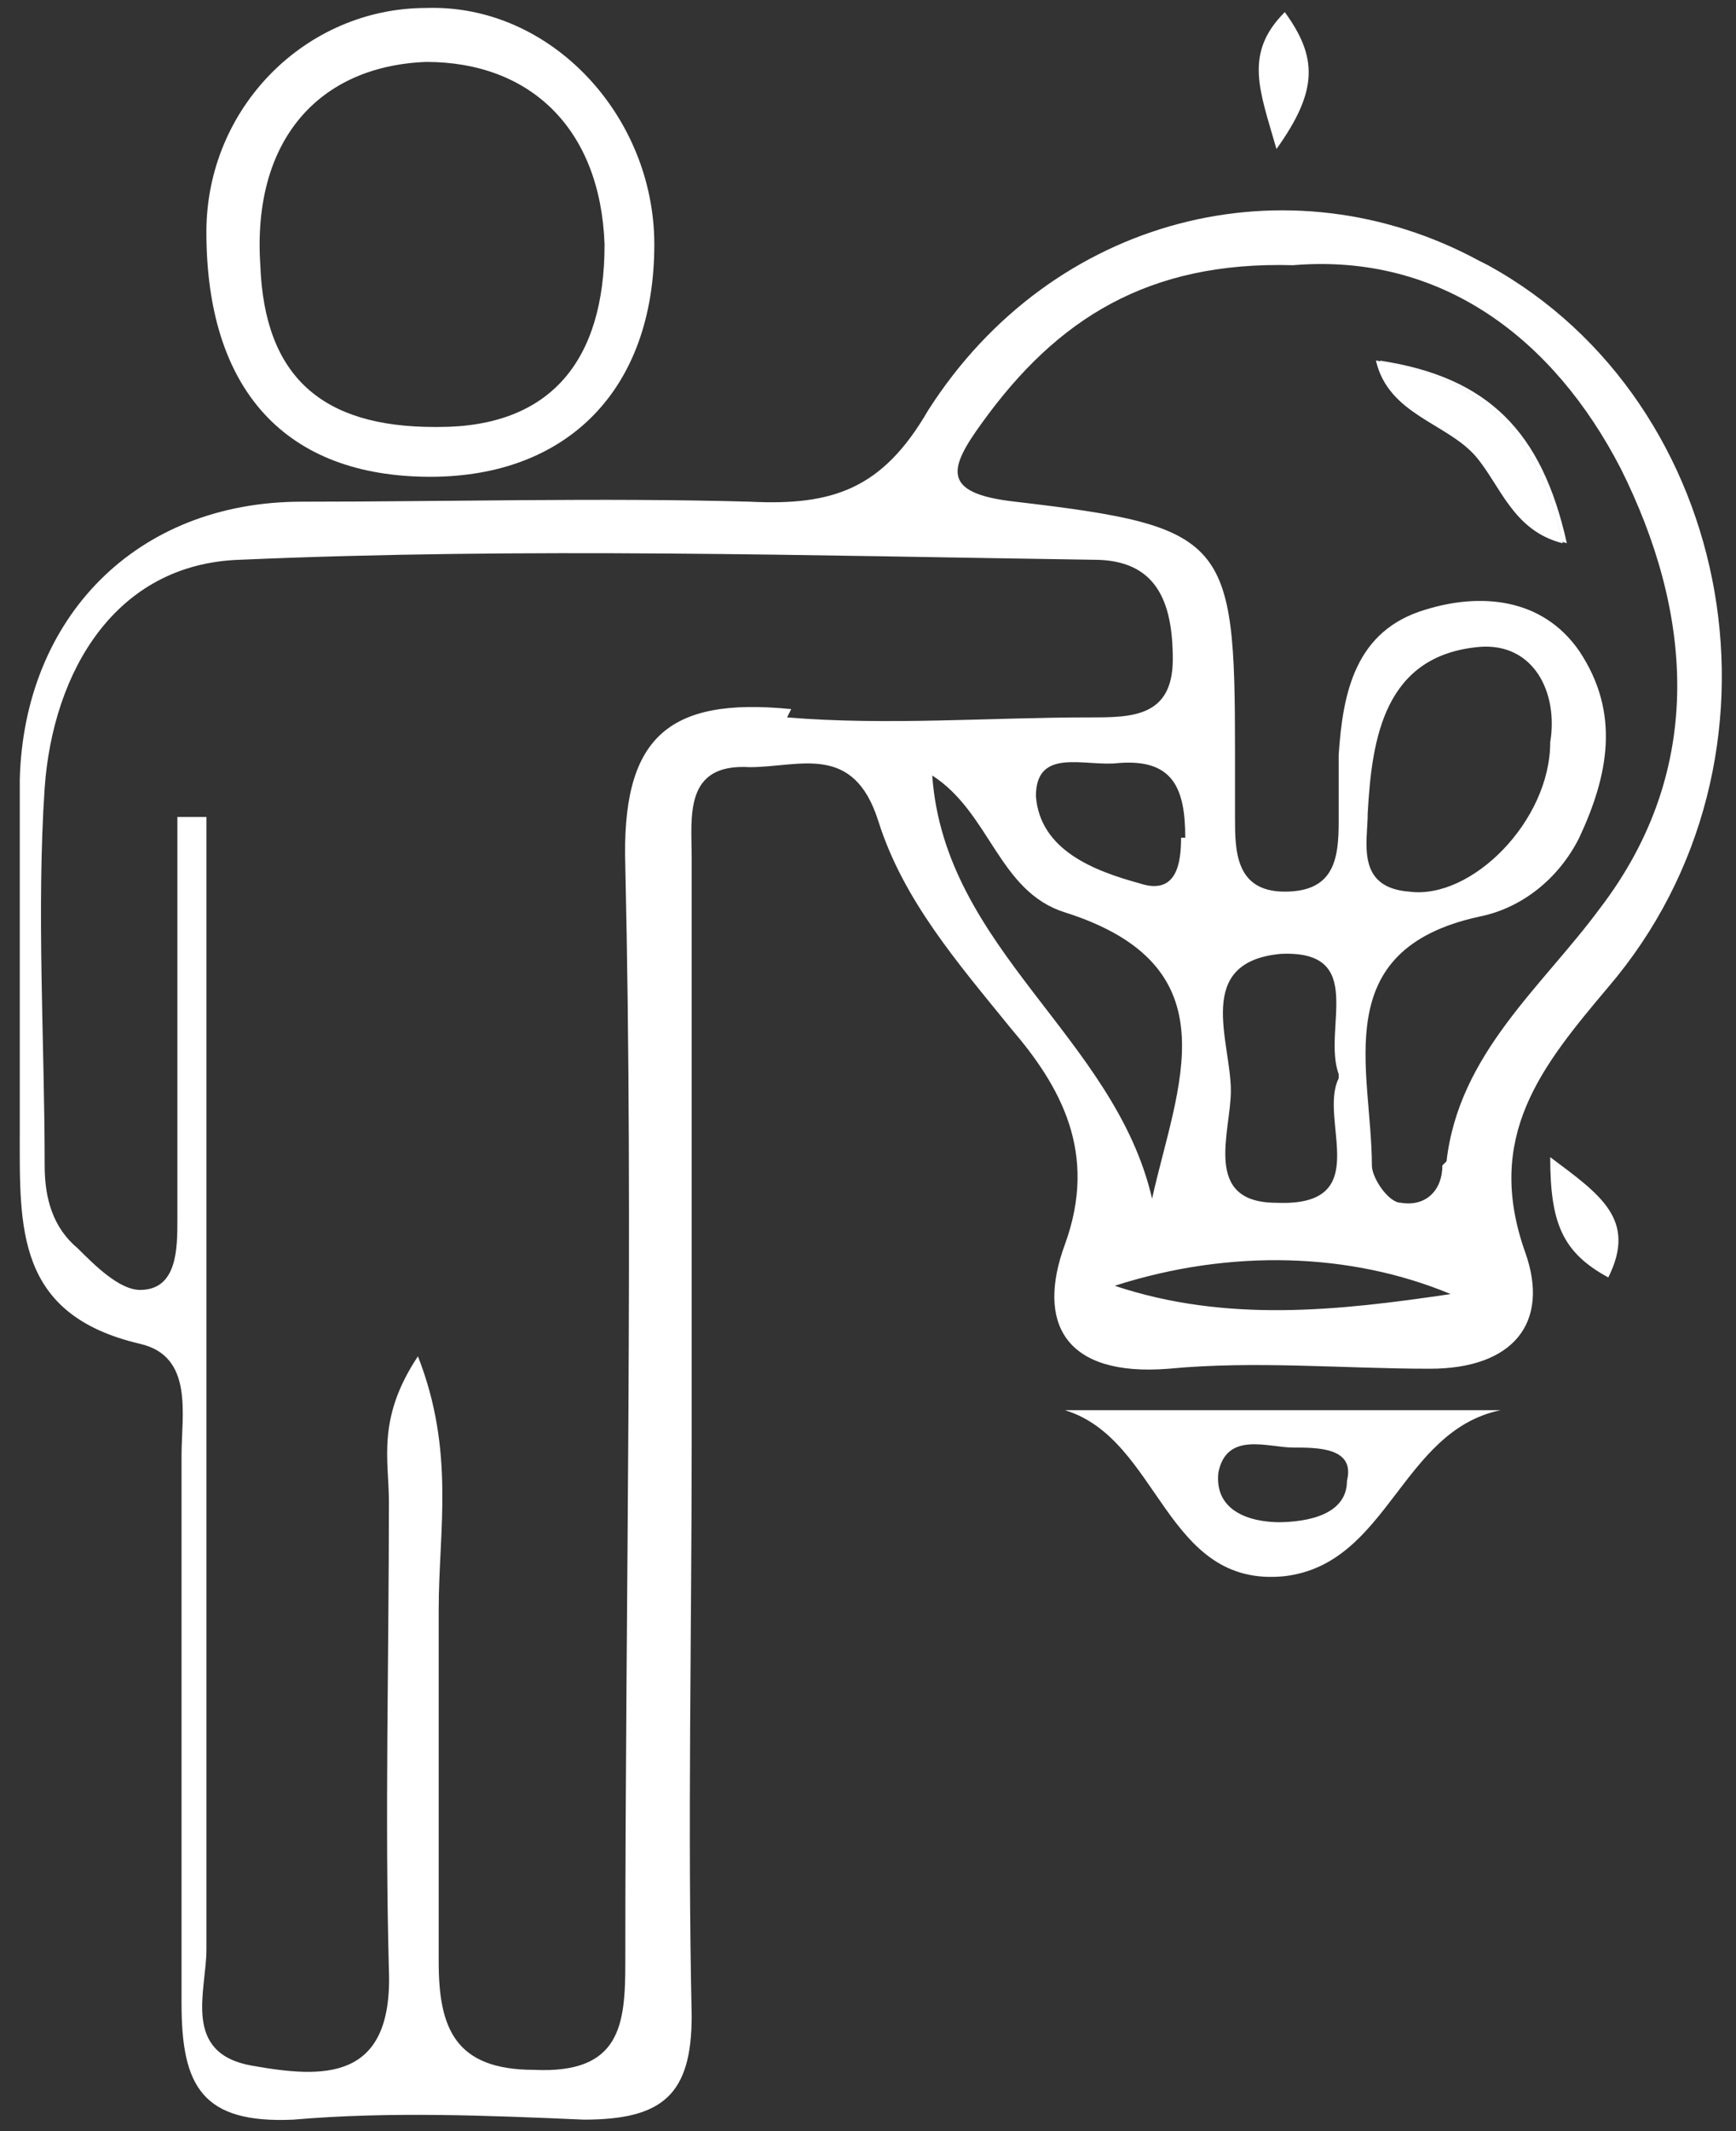
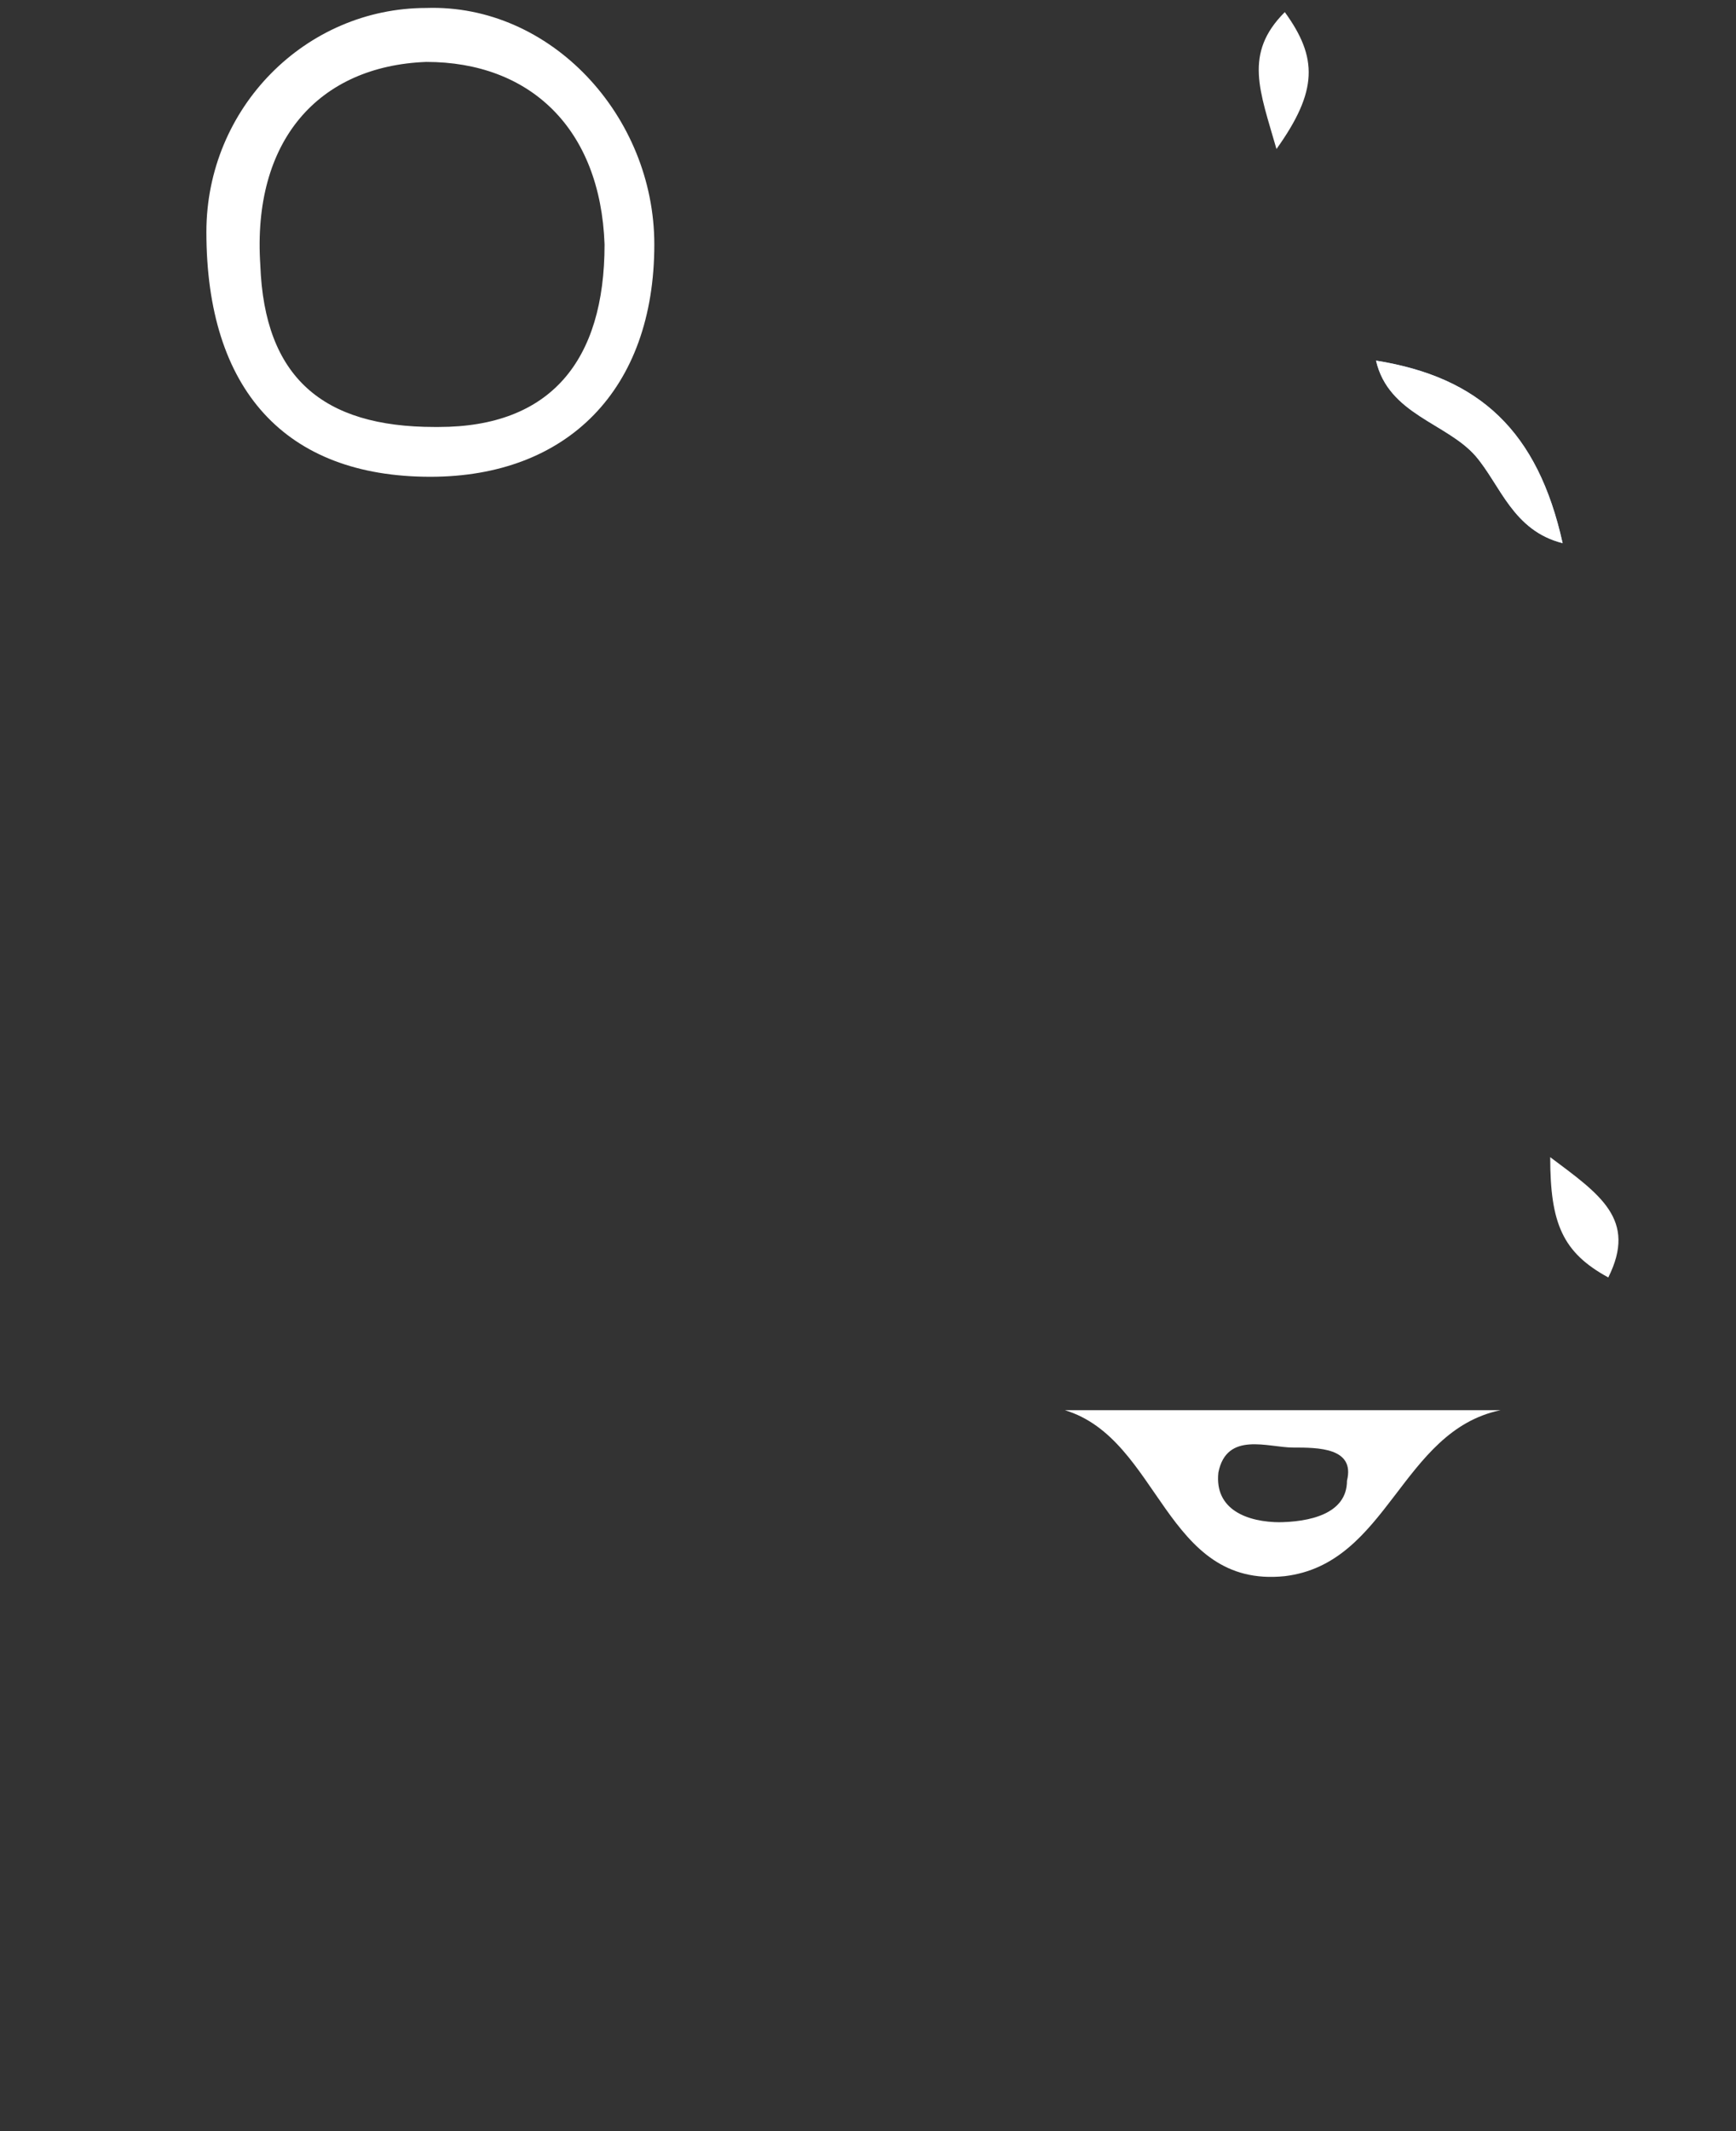
<svg xmlns="http://www.w3.org/2000/svg" width="44" height="54" viewBox="0 0 44 54" fill="none">
  <rect x="0" y="0" width="44" height="54" fill="#333333" stroke="none" />
-   <path d="M34.981 9.138C35.297 10.504 36.768 10.609 37.504 11.555C38.135 12.291 38.45 13.448 39.712 13.763C39.081 10.925 37.714 9.558 34.981 9.138ZM34.981 9.138C35.297 10.504 36.768 10.609 37.504 11.555C38.135 12.291 38.45 13.448 39.712 13.763C39.081 10.925 37.714 9.558 34.981 9.138ZM34.981 9.138C35.297 10.504 36.768 10.609 37.504 11.555C38.135 12.291 38.45 13.448 39.712 13.763C39.081 10.925 37.714 9.558 34.981 9.138ZM34.981 9.138C35.297 10.504 36.768 10.609 37.504 11.555C38.135 12.291 38.45 13.448 39.712 13.763C39.081 10.925 37.714 9.558 34.981 9.138ZM34.981 9.138C35.297 10.504 36.768 10.609 37.504 11.555C38.135 12.291 38.45 13.448 39.712 13.763C39.081 10.925 37.714 9.558 34.981 9.138ZM34.981 9.138C35.297 10.504 36.768 10.609 37.504 11.555C38.135 12.291 38.45 13.448 39.712 13.763C39.081 10.925 37.714 9.558 34.981 9.138ZM37.504 6.615C32.669 3.987 26.677 5.458 23.523 10.399C22.367 12.396 21.105 12.817 19.003 12.712C15.218 12.607 11.434 12.712 7.65 12.712C3.445 12.712 0.607 15.655 0.501 19.755C0.501 22.698 0.501 25.747 0.501 28.69C0.501 31.108 0.396 33.315 3.55 34.051C4.916 34.367 4.601 35.838 4.601 36.89C4.601 41.515 4.601 46.14 4.601 50.766C4.601 52.868 5.127 53.814 7.439 53.709C9.857 53.499 12.38 53.604 14.798 53.709C16.795 53.709 17.531 53.078 17.531 51.081C17.426 46.245 17.531 41.41 17.531 36.574C17.531 31.739 17.531 26.693 17.531 21.752C17.531 20.701 17.321 19.334 19.003 19.439C20.264 19.439 21.631 18.809 22.262 20.806C22.892 22.803 24.259 24.38 25.625 26.062C26.887 27.534 27.833 29.216 26.992 31.529C26.256 33.526 26.992 34.892 29.62 34.682C31.828 34.472 34.035 34.682 36.243 34.682C38.345 34.682 39.291 33.526 38.66 31.739C37.609 28.795 39.081 27.008 40.763 25.011C45.703 19.229 44.022 10.189 37.714 6.72L37.504 6.615ZM20.054 17.968C16.9 17.652 15.744 18.704 15.849 21.962C16.059 31.213 15.849 40.464 15.849 49.714C15.849 51.291 15.744 52.553 13.536 52.447C11.539 52.447 11.119 51.396 11.119 49.714C11.119 46.771 11.119 43.722 11.119 40.779C11.119 38.782 11.539 36.785 10.593 34.367C9.542 35.944 9.857 36.995 9.857 38.046C9.857 42.041 9.752 46.035 9.857 49.925C9.962 52.763 8.175 52.658 6.388 52.342C4.601 52.027 5.232 50.45 5.232 49.399C5.232 39.833 5.232 30.267 5.232 20.701C5.022 20.701 4.706 20.701 4.496 20.701C4.496 24.065 4.496 27.534 4.496 30.898C4.496 31.634 4.496 32.685 3.55 32.685C3.024 32.685 2.394 32.054 1.973 31.634C1.342 31.108 1.132 30.372 1.132 29.531C1.132 26.378 0.922 23.119 1.132 19.965C1.342 17.022 2.919 14.289 6.073 14.184C13.326 13.868 20.474 14.078 27.728 14.184C29.305 14.184 29.725 15.235 29.725 16.706C29.725 18.178 28.674 18.178 27.623 18.178C25.1 18.178 22.472 18.388 19.949 18.178L20.054 17.968ZM29.935 21.227C29.935 21.857 29.83 22.698 28.884 22.383C27.728 22.067 26.361 21.542 26.256 20.175C26.256 18.914 27.518 19.439 28.358 19.334C29.725 19.229 30.041 19.965 30.041 21.227H29.935ZM23.628 19.65C25.1 20.596 25.31 22.593 26.992 23.119C31.302 24.485 29.83 27.534 29.2 30.372C28.253 26.272 23.943 24.065 23.628 19.65ZM28.253 32.58C31.197 31.634 34.245 31.739 36.768 32.79C33.93 33.21 31.092 33.526 28.253 32.58ZM33.93 27.324C33.404 28.375 34.876 30.582 32.353 30.477C30.461 30.477 31.197 28.69 31.197 27.639C31.197 26.378 30.251 24.38 32.458 24.17C34.666 24.065 33.51 26.062 33.93 27.218V27.324ZM36.558 29.531C36.558 30.162 36.138 30.582 35.507 30.477C35.191 30.477 34.771 29.846 34.771 29.531C34.771 27.113 33.615 24.065 37.504 23.224C38.555 23.014 39.501 22.278 40.027 21.227C40.763 19.65 41.078 18.073 40.027 16.496C39.081 15.13 37.504 15.024 36.138 15.445C34.35 15.97 34.035 17.547 33.93 19.124C33.93 19.65 33.93 20.175 33.93 20.806C33.93 21.752 33.825 22.593 32.563 22.593C31.302 22.593 31.302 21.542 31.302 20.701C31.302 20.175 31.302 19.65 31.302 19.019C31.302 13.658 31.092 13.342 25.73 12.712C23.838 12.502 24.049 11.871 24.89 10.714C26.782 8.086 29.094 6.615 32.774 6.72C36.558 6.404 39.396 8.612 41.078 11.871C42.865 15.445 43.286 19.439 40.553 23.014C39.081 25.011 36.978 26.693 36.663 29.426L36.558 29.531ZM34.666 20.596C34.771 18.704 35.086 16.601 37.504 16.391C38.871 16.286 39.501 17.547 39.291 18.809C39.291 20.806 37.294 22.803 35.717 22.593C34.35 22.488 34.666 21.332 34.666 20.596ZM34.981 9.138C35.297 10.504 36.768 10.609 37.504 11.555C38.135 12.291 38.45 13.448 39.712 13.763C39.081 10.925 37.714 9.558 34.981 9.138ZM34.981 9.138C35.297 10.504 36.768 10.609 37.504 11.555C38.135 12.291 38.45 13.448 39.712 13.763C39.081 10.925 37.714 9.558 34.981 9.138ZM34.981 9.138C35.297 10.504 36.768 10.609 37.504 11.555C38.135 12.291 38.45 13.448 39.712 13.763C39.081 10.925 37.714 9.558 34.981 9.138ZM34.981 9.138C35.297 10.504 36.768 10.609 37.504 11.555C38.135 12.291 38.45 13.448 39.712 13.763C39.081 10.925 37.714 9.558 34.981 9.138ZM34.981 9.138C35.297 10.504 36.768 10.609 37.504 11.555C38.135 12.291 38.45 13.448 39.712 13.763C39.081 10.925 37.714 9.558 34.981 9.138ZM34.981 9.138C35.297 10.504 36.768 10.609 37.504 11.555C38.135 12.291 38.45 13.448 39.712 13.763C39.081 10.925 37.714 9.558 34.981 9.138ZM34.981 9.138C35.297 10.504 36.768 10.609 37.504 11.555C38.135 12.291 38.45 13.448 39.712 13.763C39.081 10.925 37.714 9.558 34.981 9.138Z" fill="white" />
  <path d="M10.803 0.202C7.754 0.202 5.231 2.725 5.231 5.879C5.231 9.873 7.229 12.081 10.908 12.081C14.377 12.081 16.584 9.873 16.584 6.194C16.584 2.935 13.957 0.097 10.803 0.202ZM11.013 10.819C8.175 10.819 6.703 9.558 6.598 6.72C6.388 3.566 8.07 1.674 10.803 1.569C13.431 1.569 15.218 3.251 15.323 6.194C15.323 9.137 13.957 10.819 11.118 10.819H11.013Z" fill="white" />
  <path d="M26.992 35.733C29.41 36.469 29.515 40.254 32.563 39.938C35.191 39.623 35.507 36.259 38.03 35.733H26.887H26.992ZM32.458 38.572C31.617 38.572 30.776 38.256 30.881 37.31C31.092 36.259 32.143 36.679 32.774 36.679C33.404 36.679 34.35 36.679 34.14 37.52C34.14 38.361 33.194 38.572 32.353 38.572H32.458Z" fill="white" />
  <path d="M39.291 29.321C39.291 31.003 39.606 31.738 40.763 32.369C41.499 30.898 40.553 30.267 39.291 29.321Z" fill="white" />
  <path d="M32.353 3.776C33.404 2.305 33.404 1.464 32.564 0.307C31.512 1.358 31.933 2.305 32.353 3.776Z" fill="white" />
  <path d="M39.606 13.763C38.345 13.447 38.03 12.291 37.399 11.555C36.663 10.714 35.191 10.504 34.876 9.137C37.504 9.558 38.976 10.925 39.606 13.763Z" fill="#9ABCE9" />
  <path d="M39.606 13.763C38.345 13.447 38.03 12.291 37.399 11.555C36.663 10.714 35.191 10.504 34.876 9.137C37.504 9.558 38.976 10.925 39.606 13.763Z" fill="white" />
</svg>